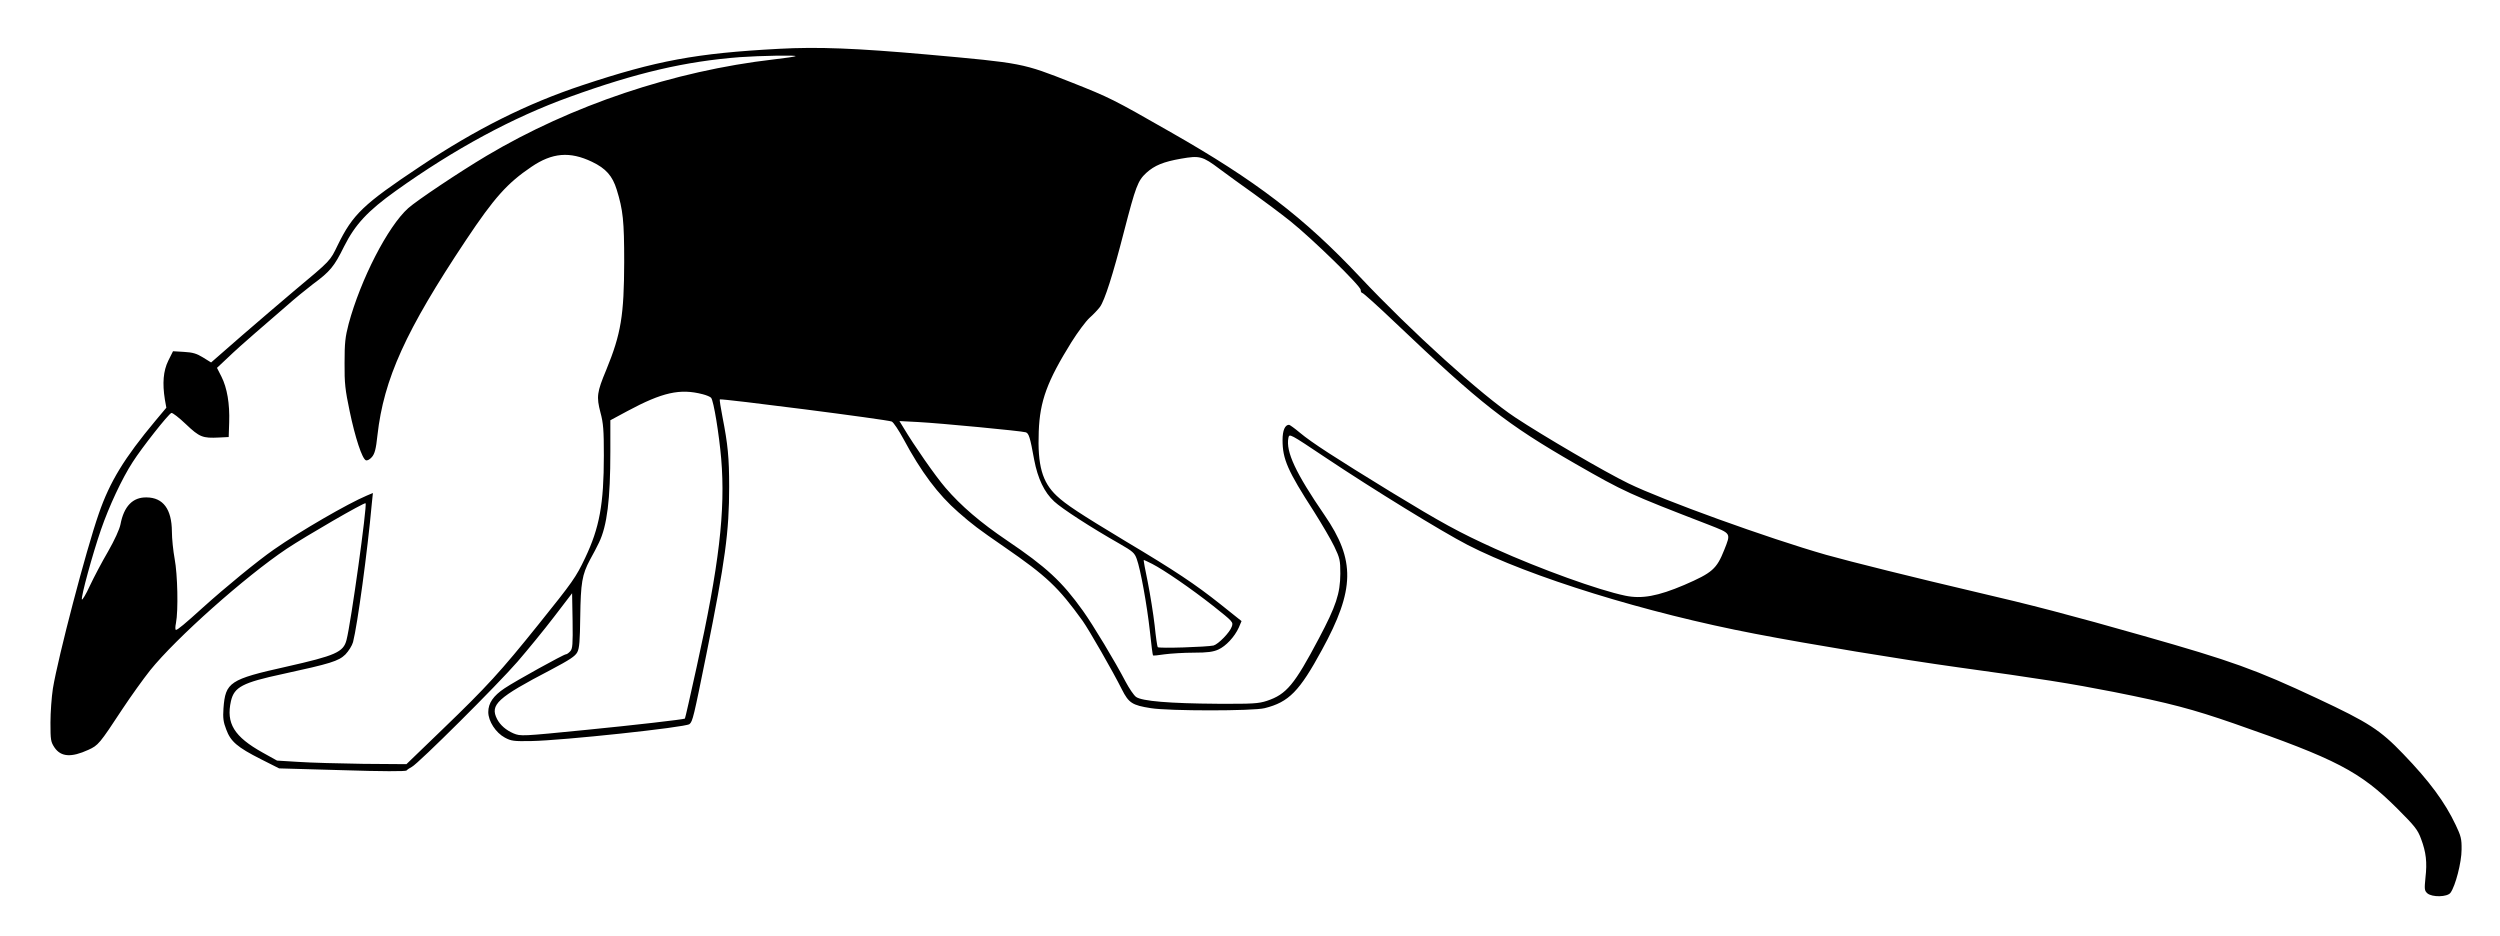
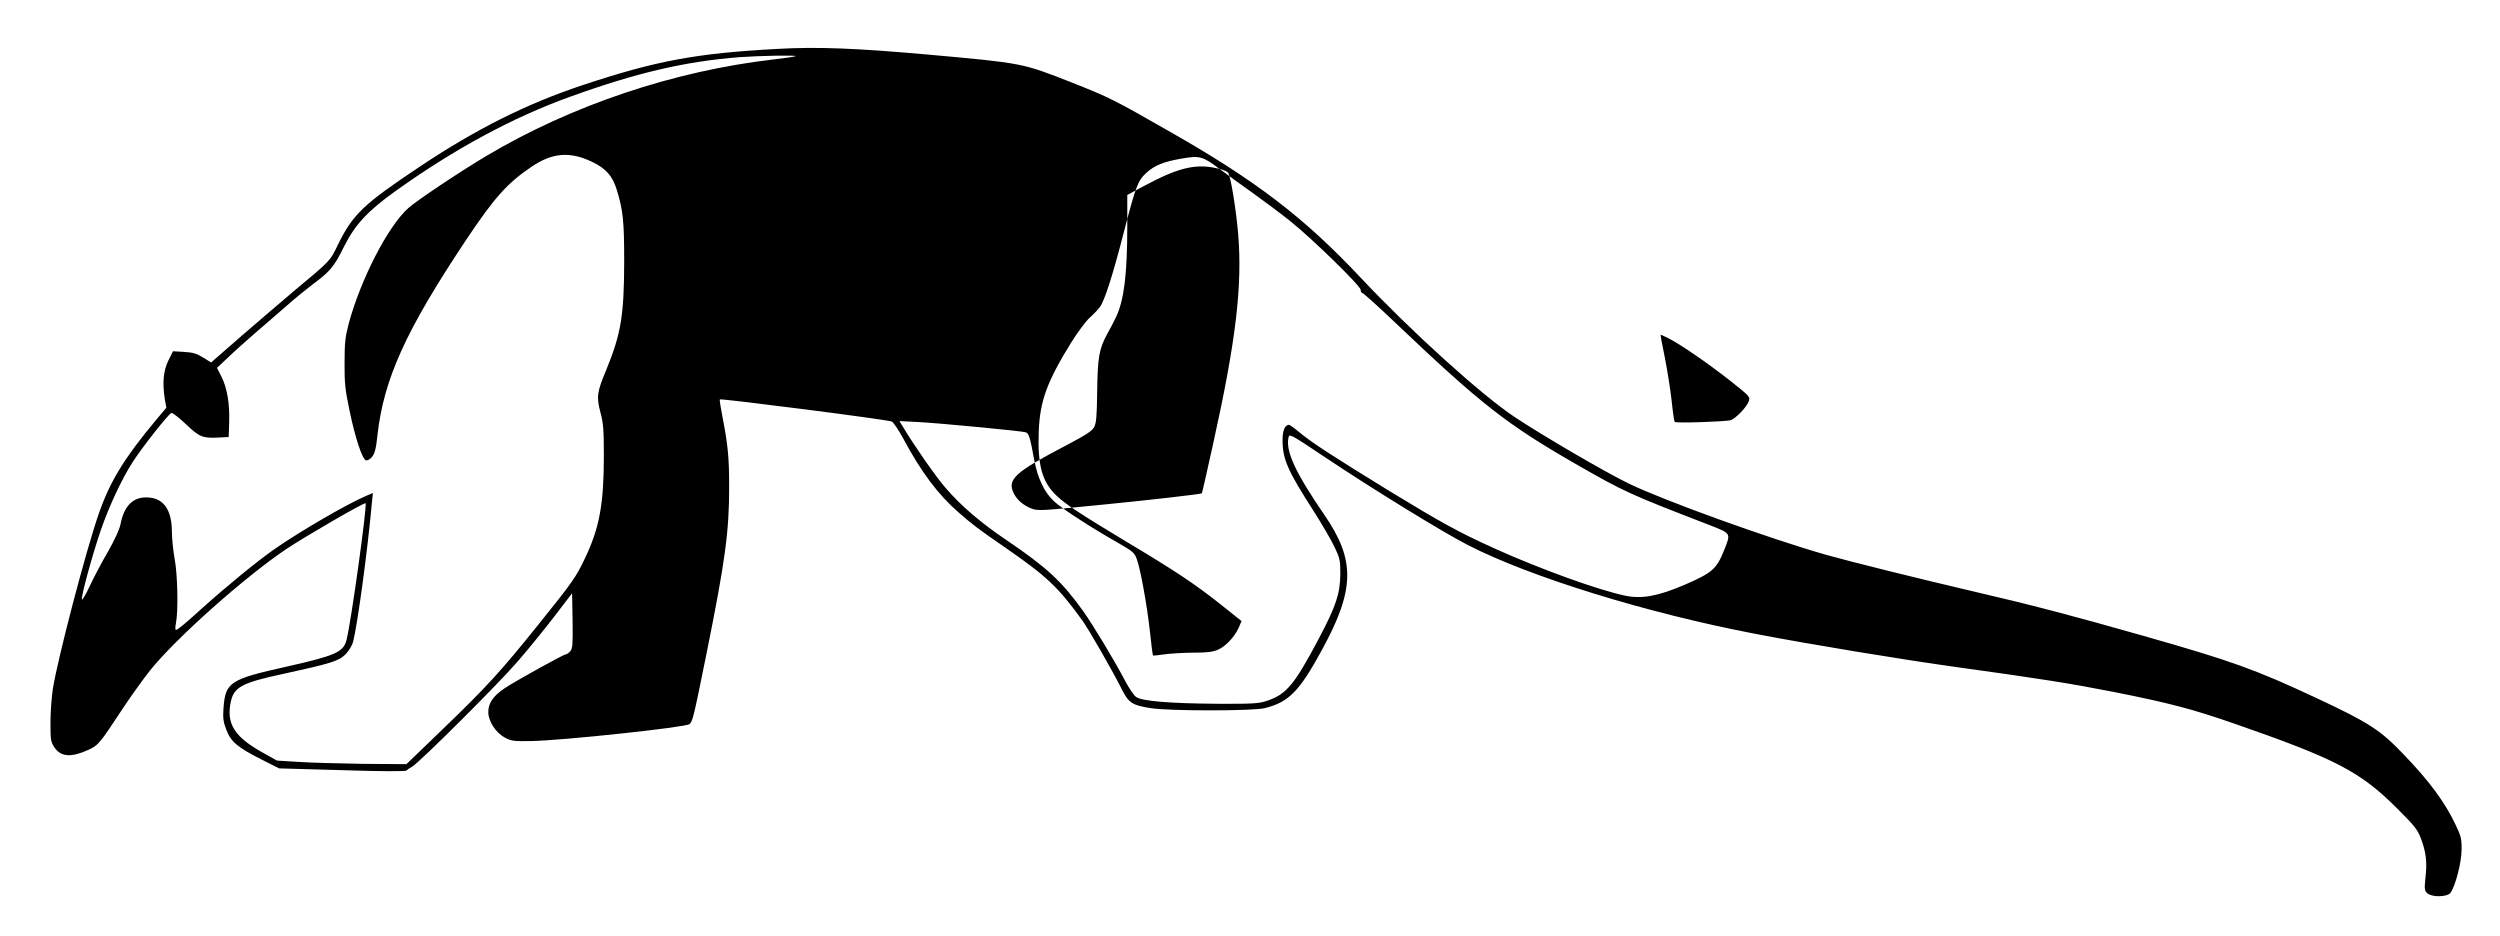
<svg xmlns="http://www.w3.org/2000/svg" version="1.0" width="1536pt" height="575pt" viewBox="0 0 1536 575" preserveAspectRatio="xMidYMid meet">
  <g transform="translate(0,575) scale(0.1,-0.1)" fill="#000000" stroke="none">
-     <path d="M4785 5450 c-507 -27 -751 -72 -1208 -224 -337 -112 -651 -268 -995 -498 -350 -233 -414 -294 -507 -484 -48 -99 -40 -91 -270 -283 -71 -60 -215 -183 -319 -273 l-189 -165 -50 31 c-39 24 -63 31 -117 34 l-67 4 -29 -58 c-31 -63 -37 -139 -21 -239 l9 -50 -67 -80 c-191 -229 -280 -374 -348 -571 -79 -226 -250 -881 -282 -1074 -8 -52 -15 -147 -15 -210 0 -107 2 -118 25 -153 40 -58 103 -62 208 -14 61 28 68 36 210 252 51 77 127 183 169 236 160 199 584 576 839 747 119 79 478 287 485 280 11 -11 -90 -738 -117 -840 -19 -75 -68 -96 -369 -164 -349 -78 -375 -95 -387 -256 -4 -59 -1 -84 17 -130 27 -74 68 -109 212 -182 l113 -57 388 -11 c243 -8 391 -8 395 -2 4 5 18 15 32 22 40 20 526 504 650 647 62 72 163 195 224 275 l111 145 3 -169 c2 -147 0 -171 -14 -187 -10 -11 -21 -19 -27 -19 -13 0 -310 -164 -377 -209 -69 -46 -100 -91 -100 -146 0 -56 46 -127 102 -157 39 -21 55 -23 163 -21 187 3 947 84 971 104 20 16 26 44 104 429 116 575 140 752 140 1030 0 178 -8 260 -41 428 -11 57 -19 106 -16 108 7 7 1036 -125 1056 -136 11 -5 43 -54 72 -107 108 -202 213 -342 337 -450 88 -77 121 -102 282 -213 261 -180 332 -247 482 -455 39 -55 185 -309 241 -421 42 -83 63 -97 178 -115 111 -18 629 -18 699 0 149 37 214 104 352 358 203 371 206 551 16 828 -177 258 -239 390 -222 475 6 27 6 27 232 -124 286 -191 710 -452 869 -534 381 -196 1097 -418 1766 -546 337 -65 908 -159 1247 -206 501 -69 696 -100 955 -151 347 -69 486 -106 740 -194 630 -219 775 -295 1003 -522 108 -108 126 -130 147 -187 31 -83 38 -143 27 -239 -7 -70 -6 -79 11 -95 29 -26 124 -24 143 3 30 41 68 187 68 265 1 66 -4 84 -36 151 -66 140 -162 270 -323 437 -141 147 -212 193 -526 340 -382 179 -527 231 -1069 385 -442 126 -695 192 -1040 272 -342 80 -765 185 -910 226 -357 102 -1004 336 -1215 439 -146 71 -524 292 -695 405 -206 136 -639 528 -955 864 -342 364 -640 592 -1164 890 -353 202 -374 212 -606 304 -305 120 -299 119 -888 172 -441 39 -671 48 -912 35z m103 -45 c-3 -3 -63 -12 -134 -20 -615 -71 -1242 -282 -1764 -592 -171 -102 -428 -274 -482 -322 -125 -112 -292 -437 -366 -711 -21 -81 -25 -117 -25 -240 -1 -125 4 -166 31 -295 34 -164 77 -294 100 -303 9 -3 24 5 37 20 17 20 25 48 34 134 39 346 173 642 544 1199 174 261 254 350 402 450 128 87 236 96 372 31 86 -41 126 -87 152 -171 39 -126 46 -192 46 -445 -1 -327 -19 -440 -110 -662 -58 -139 -61 -165 -36 -262 18 -66 21 -110 21 -265 0 -299 -27 -444 -115 -629 -57 -120 -75 -145 -287 -409 -231 -288 -318 -383 -588 -643 l-223 -215 -266 2 c-146 2 -325 7 -398 12 l-131 8 -88 49 c-176 98 -226 180 -195 317 20 86 71 113 318 166 294 64 343 79 385 120 20 21 41 54 47 76 27 104 89 559 115 848 l7 68 -38 -16 c-116 -49 -407 -217 -570 -331 -102 -71 -297 -231 -438 -358 -109 -99 -154 -136 -164 -136 -5 0 -5 19 0 42 15 77 10 299 -8 394 -9 49 -17 125 -17 169 -1 137 -54 208 -155 209 -86 2 -140 -55 -161 -166 -6 -30 -36 -96 -76 -166 -37 -63 -87 -158 -112 -211 -24 -53 -47 -90 -49 -84 -6 17 65 277 117 428 50 145 130 316 195 416 56 88 220 296 238 302 7 2 47 -29 89 -69 84 -80 103 -87 203 -82 l60 3 3 90 c4 115 -13 212 -47 280 l-28 55 66 62 c36 35 113 104 170 153 57 50 144 125 193 167 48 43 121 102 160 132 106 78 131 108 192 232 68 135 145 218 317 341 362 259 721 452 1067 577 414 150 713 219 1047 245 127 9 351 13 343 6z m2605 -693 c51 -38 145 -106 210 -152 64 -46 166 -122 225 -169 138 -111 432 -398 432 -422 0 -11 5 -19 10 -19 6 0 97 -82 203 -183 527 -501 683 -623 1107 -867 302 -173 326 -184 818 -374 140 -55 137 -50 96 -154 -47 -118 -73 -141 -246 -216 -162 -69 -261 -87 -362 -66 -164 34 -519 162 -801 289 -221 100 -328 159 -640 349 -344 211 -485 302 -558 363 -32 27 -63 49 -67 49 -25 0 -40 -34 -40 -94 0 -117 31 -188 193 -439 48 -76 105 -173 125 -215 34 -71 37 -84 37 -167 -1 -122 -26 -198 -132 -398 -150 -284 -199 -343 -319 -383 -52 -17 -87 -19 -304 -18 -294 2 -464 16 -500 42 -14 10 -42 52 -64 93 -64 123 -200 349 -263 437 -129 180 -223 267 -467 432 -160 108 -282 212 -377 323 -62 72 -193 260 -259 371 l-24 39 115 -6 c135 -7 636 -55 661 -63 19 -6 27 -30 52 -169 22 -115 62 -200 123 -256 47 -44 226 -160 402 -260 80 -46 92 -56 105 -93 23 -62 63 -282 81 -445 8 -80 17 -146 19 -148 2 -2 34 1 72 7 38 5 119 10 179 10 84 0 119 5 150 19 47 21 100 78 126 135 l17 40 -129 103 c-156 124 -279 206 -584 388 -282 170 -367 226 -423 279 -89 84 -118 187 -110 395 7 188 52 309 201 549 39 62 89 129 111 149 23 20 51 50 64 67 29 40 79 195 148 464 72 277 84 311 137 360 51 46 105 68 213 87 115 20 132 16 237 -63z m-3176 -1384 c24 -6 47 -16 52 -22 16 -19 49 -224 62 -374 27 -319 -13 -658 -151 -1281 -38 -172 -70 -315 -72 -316 -5 -5 -318 -41 -603 -69 -403 -40 -405 -40 -450 -22 -46 20 -81 50 -101 88 -45 88 1 131 329 302 117 62 151 84 164 109 13 25 16 69 18 217 3 209 11 259 60 351 20 35 44 82 55 105 50 103 70 265 70 561 l0 191 104 56 c216 116 324 140 463 104z m2761 -1042 c74 -38 240 -152 376 -259 122 -97 124 -99 114 -127 -12 -36 -83 -108 -112 -116 -40 -9 -338 -19 -343 -10 -3 4 -12 65 -19 135 -8 69 -27 188 -42 264 -16 75 -27 137 -25 137 2 0 25 -11 51 -24z" />
+     <path d="M4785 5450 c-507 -27 -751 -72 -1208 -224 -337 -112 -651 -268 -995 -498 -350 -233 -414 -294 -507 -484 -48 -99 -40 -91 -270 -283 -71 -60 -215 -183 -319 -273 l-189 -165 -50 31 c-39 24 -63 31 -117 34 l-67 4 -29 -58 c-31 -63 -37 -139 -21 -239 l9 -50 -67 -80 c-191 -229 -280 -374 -348 -571 -79 -226 -250 -881 -282 -1074 -8 -52 -15 -147 -15 -210 0 -107 2 -118 25 -153 40 -58 103 -62 208 -14 61 28 68 36 210 252 51 77 127 183 169 236 160 199 584 576 839 747 119 79 478 287 485 280 11 -11 -90 -738 -117 -840 -19 -75 -68 -96 -369 -164 -349 -78 -375 -95 -387 -256 -4 -59 -1 -84 17 -130 27 -74 68 -109 212 -182 l113 -57 388 -11 c243 -8 391 -8 395 -2 4 5 18 15 32 22 40 20 526 504 650 647 62 72 163 195 224 275 l111 145 3 -169 c2 -147 0 -171 -14 -187 -10 -11 -21 -19 -27 -19 -13 0 -310 -164 -377 -209 -69 -46 -100 -91 -100 -146 0 -56 46 -127 102 -157 39 -21 55 -23 163 -21 187 3 947 84 971 104 20 16 26 44 104 429 116 575 140 752 140 1030 0 178 -8 260 -41 428 -11 57 -19 106 -16 108 7 7 1036 -125 1056 -136 11 -5 43 -54 72 -107 108 -202 213 -342 337 -450 88 -77 121 -102 282 -213 261 -180 332 -247 482 -455 39 -55 185 -309 241 -421 42 -83 63 -97 178 -115 111 -18 629 -18 699 0 149 37 214 104 352 358 203 371 206 551 16 828 -177 258 -239 390 -222 475 6 27 6 27 232 -124 286 -191 710 -452 869 -534 381 -196 1097 -418 1766 -546 337 -65 908 -159 1247 -206 501 -69 696 -100 955 -151 347 -69 486 -106 740 -194 630 -219 775 -295 1003 -522 108 -108 126 -130 147 -187 31 -83 38 -143 27 -239 -7 -70 -6 -79 11 -95 29 -26 124 -24 143 3 30 41 68 187 68 265 1 66 -4 84 -36 151 -66 140 -162 270 -323 437 -141 147 -212 193 -526 340 -382 179 -527 231 -1069 385 -442 126 -695 192 -1040 272 -342 80 -765 185 -910 226 -357 102 -1004 336 -1215 439 -146 71 -524 292 -695 405 -206 136 -639 528 -955 864 -342 364 -640 592 -1164 890 -353 202 -374 212 -606 304 -305 120 -299 119 -888 172 -441 39 -671 48 -912 35z m103 -45 c-3 -3 -63 -12 -134 -20 -615 -71 -1242 -282 -1764 -592 -171 -102 -428 -274 -482 -322 -125 -112 -292 -437 -366 -711 -21 -81 -25 -117 -25 -240 -1 -125 4 -166 31 -295 34 -164 77 -294 100 -303 9 -3 24 5 37 20 17 20 25 48 34 134 39 346 173 642 544 1199 174 261 254 350 402 450 128 87 236 96 372 31 86 -41 126 -87 152 -171 39 -126 46 -192 46 -445 -1 -327 -19 -440 -110 -662 -58 -139 -61 -165 -36 -262 18 -66 21 -110 21 -265 0 -299 -27 -444 -115 -629 -57 -120 -75 -145 -287 -409 -231 -288 -318 -383 -588 -643 l-223 -215 -266 2 c-146 2 -325 7 -398 12 l-131 8 -88 49 c-176 98 -226 180 -195 317 20 86 71 113 318 166 294 64 343 79 385 120 20 21 41 54 47 76 27 104 89 559 115 848 l7 68 -38 -16 c-116 -49 -407 -217 -570 -331 -102 -71 -297 -231 -438 -358 -109 -99 -154 -136 -164 -136 -5 0 -5 19 0 42 15 77 10 299 -8 394 -9 49 -17 125 -17 169 -1 137 -54 208 -155 209 -86 2 -140 -55 -161 -166 -6 -30 -36 -96 -76 -166 -37 -63 -87 -158 -112 -211 -24 -53 -47 -90 -49 -84 -6 17 65 277 117 428 50 145 130 316 195 416 56 88 220 296 238 302 7 2 47 -29 89 -69 84 -80 103 -87 203 -82 l60 3 3 90 c4 115 -13 212 -47 280 l-28 55 66 62 c36 35 113 104 170 153 57 50 144 125 193 167 48 43 121 102 160 132 106 78 131 108 192 232 68 135 145 218 317 341 362 259 721 452 1067 577 414 150 713 219 1047 245 127 9 351 13 343 6z m2605 -693 c51 -38 145 -106 210 -152 64 -46 166 -122 225 -169 138 -111 432 -398 432 -422 0 -11 5 -19 10 -19 6 0 97 -82 203 -183 527 -501 683 -623 1107 -867 302 -173 326 -184 818 -374 140 -55 137 -50 96 -154 -47 -118 -73 -141 -246 -216 -162 -69 -261 -87 -362 -66 -164 34 -519 162 -801 289 -221 100 -328 159 -640 349 -344 211 -485 302 -558 363 -32 27 -63 49 -67 49 -25 0 -40 -34 -40 -94 0 -117 31 -188 193 -439 48 -76 105 -173 125 -215 34 -71 37 -84 37 -167 -1 -122 -26 -198 -132 -398 -150 -284 -199 -343 -319 -383 -52 -17 -87 -19 -304 -18 -294 2 -464 16 -500 42 -14 10 -42 52 -64 93 -64 123 -200 349 -263 437 -129 180 -223 267 -467 432 -160 108 -282 212 -377 323 -62 72 -193 260 -259 371 l-24 39 115 -6 c135 -7 636 -55 661 -63 19 -6 27 -30 52 -169 22 -115 62 -200 123 -256 47 -44 226 -160 402 -260 80 -46 92 -56 105 -93 23 -62 63 -282 81 -445 8 -80 17 -146 19 -148 2 -2 34 1 72 7 38 5 119 10 179 10 84 0 119 5 150 19 47 21 100 78 126 135 l17 40 -129 103 c-156 124 -279 206 -584 388 -282 170 -367 226 -423 279 -89 84 -118 187 -110 395 7 188 52 309 201 549 39 62 89 129 111 149 23 20 51 50 64 67 29 40 79 195 148 464 72 277 84 311 137 360 51 46 105 68 213 87 115 20 132 16 237 -63z c24 -6 47 -16 52 -22 16 -19 49 -224 62 -374 27 -319 -13 -658 -151 -1281 -38 -172 -70 -315 -72 -316 -5 -5 -318 -41 -603 -69 -403 -40 -405 -40 -450 -22 -46 20 -81 50 -101 88 -45 88 1 131 329 302 117 62 151 84 164 109 13 25 16 69 18 217 3 209 11 259 60 351 20 35 44 82 55 105 50 103 70 265 70 561 l0 191 104 56 c216 116 324 140 463 104z m2761 -1042 c74 -38 240 -152 376 -259 122 -97 124 -99 114 -127 -12 -36 -83 -108 -112 -116 -40 -9 -338 -19 -343 -10 -3 4 -12 65 -19 135 -8 69 -27 188 -42 264 -16 75 -27 137 -25 137 2 0 25 -11 51 -24z" />
  </g>
</svg>